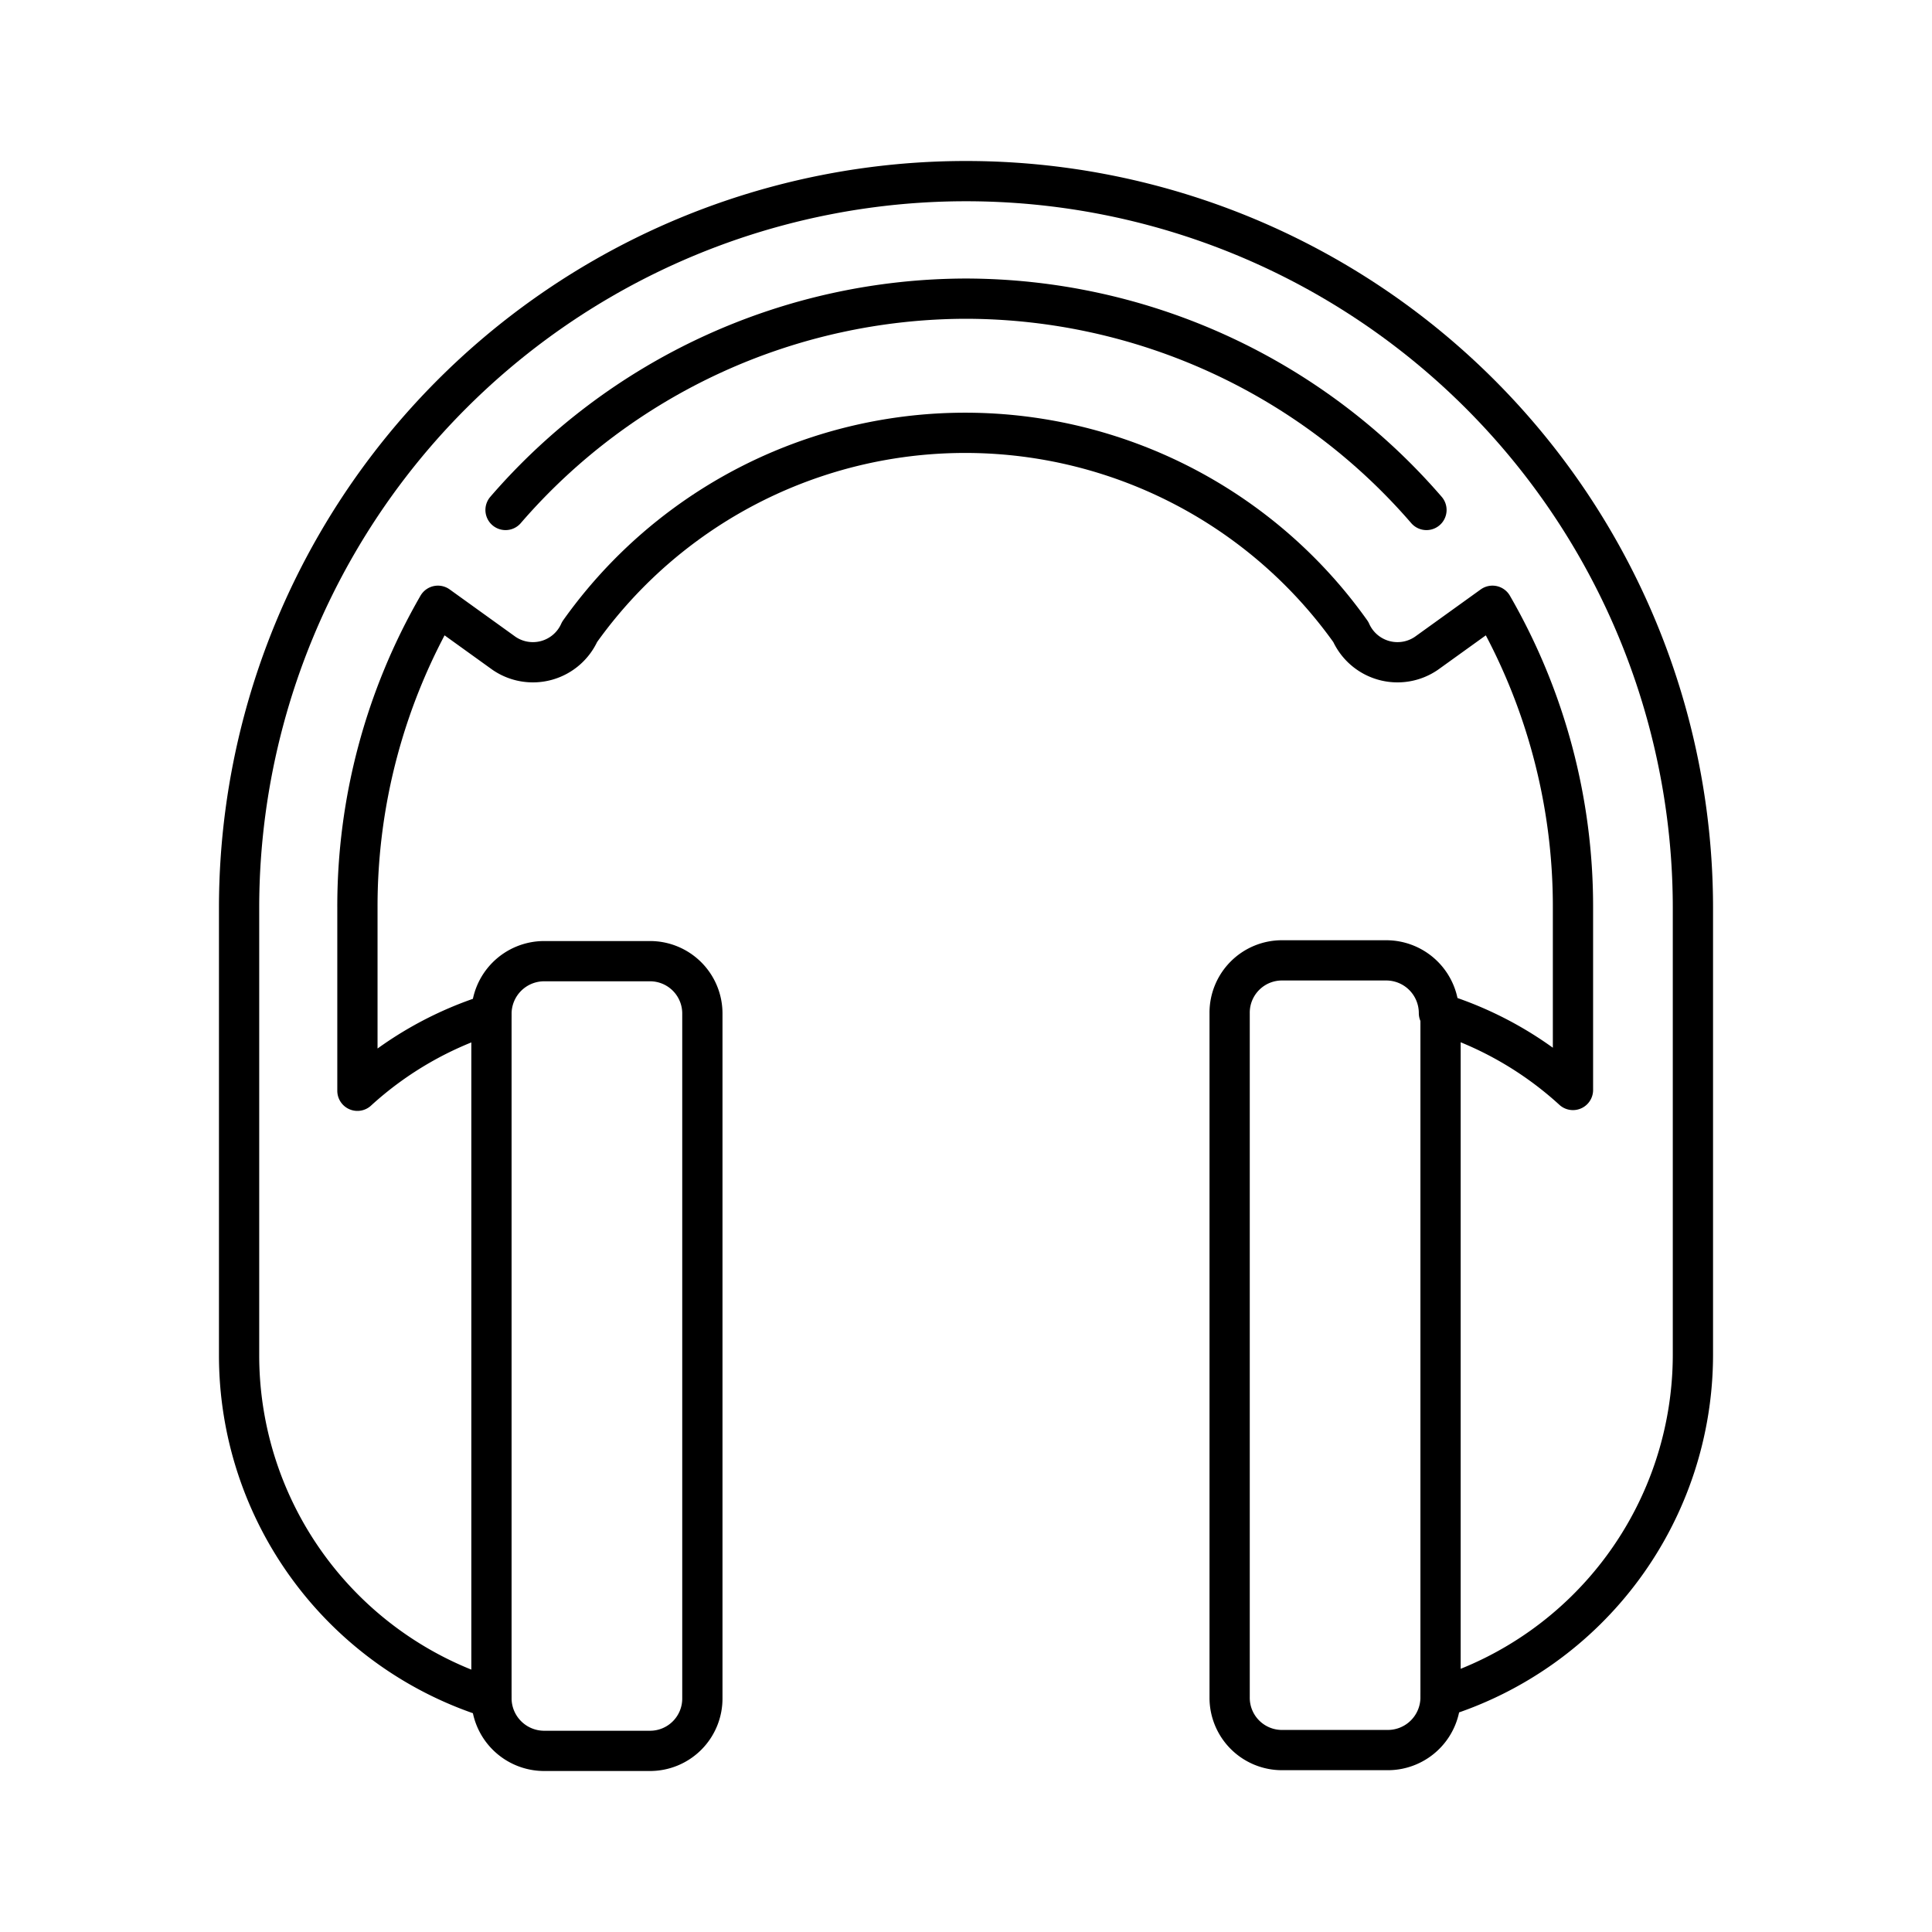
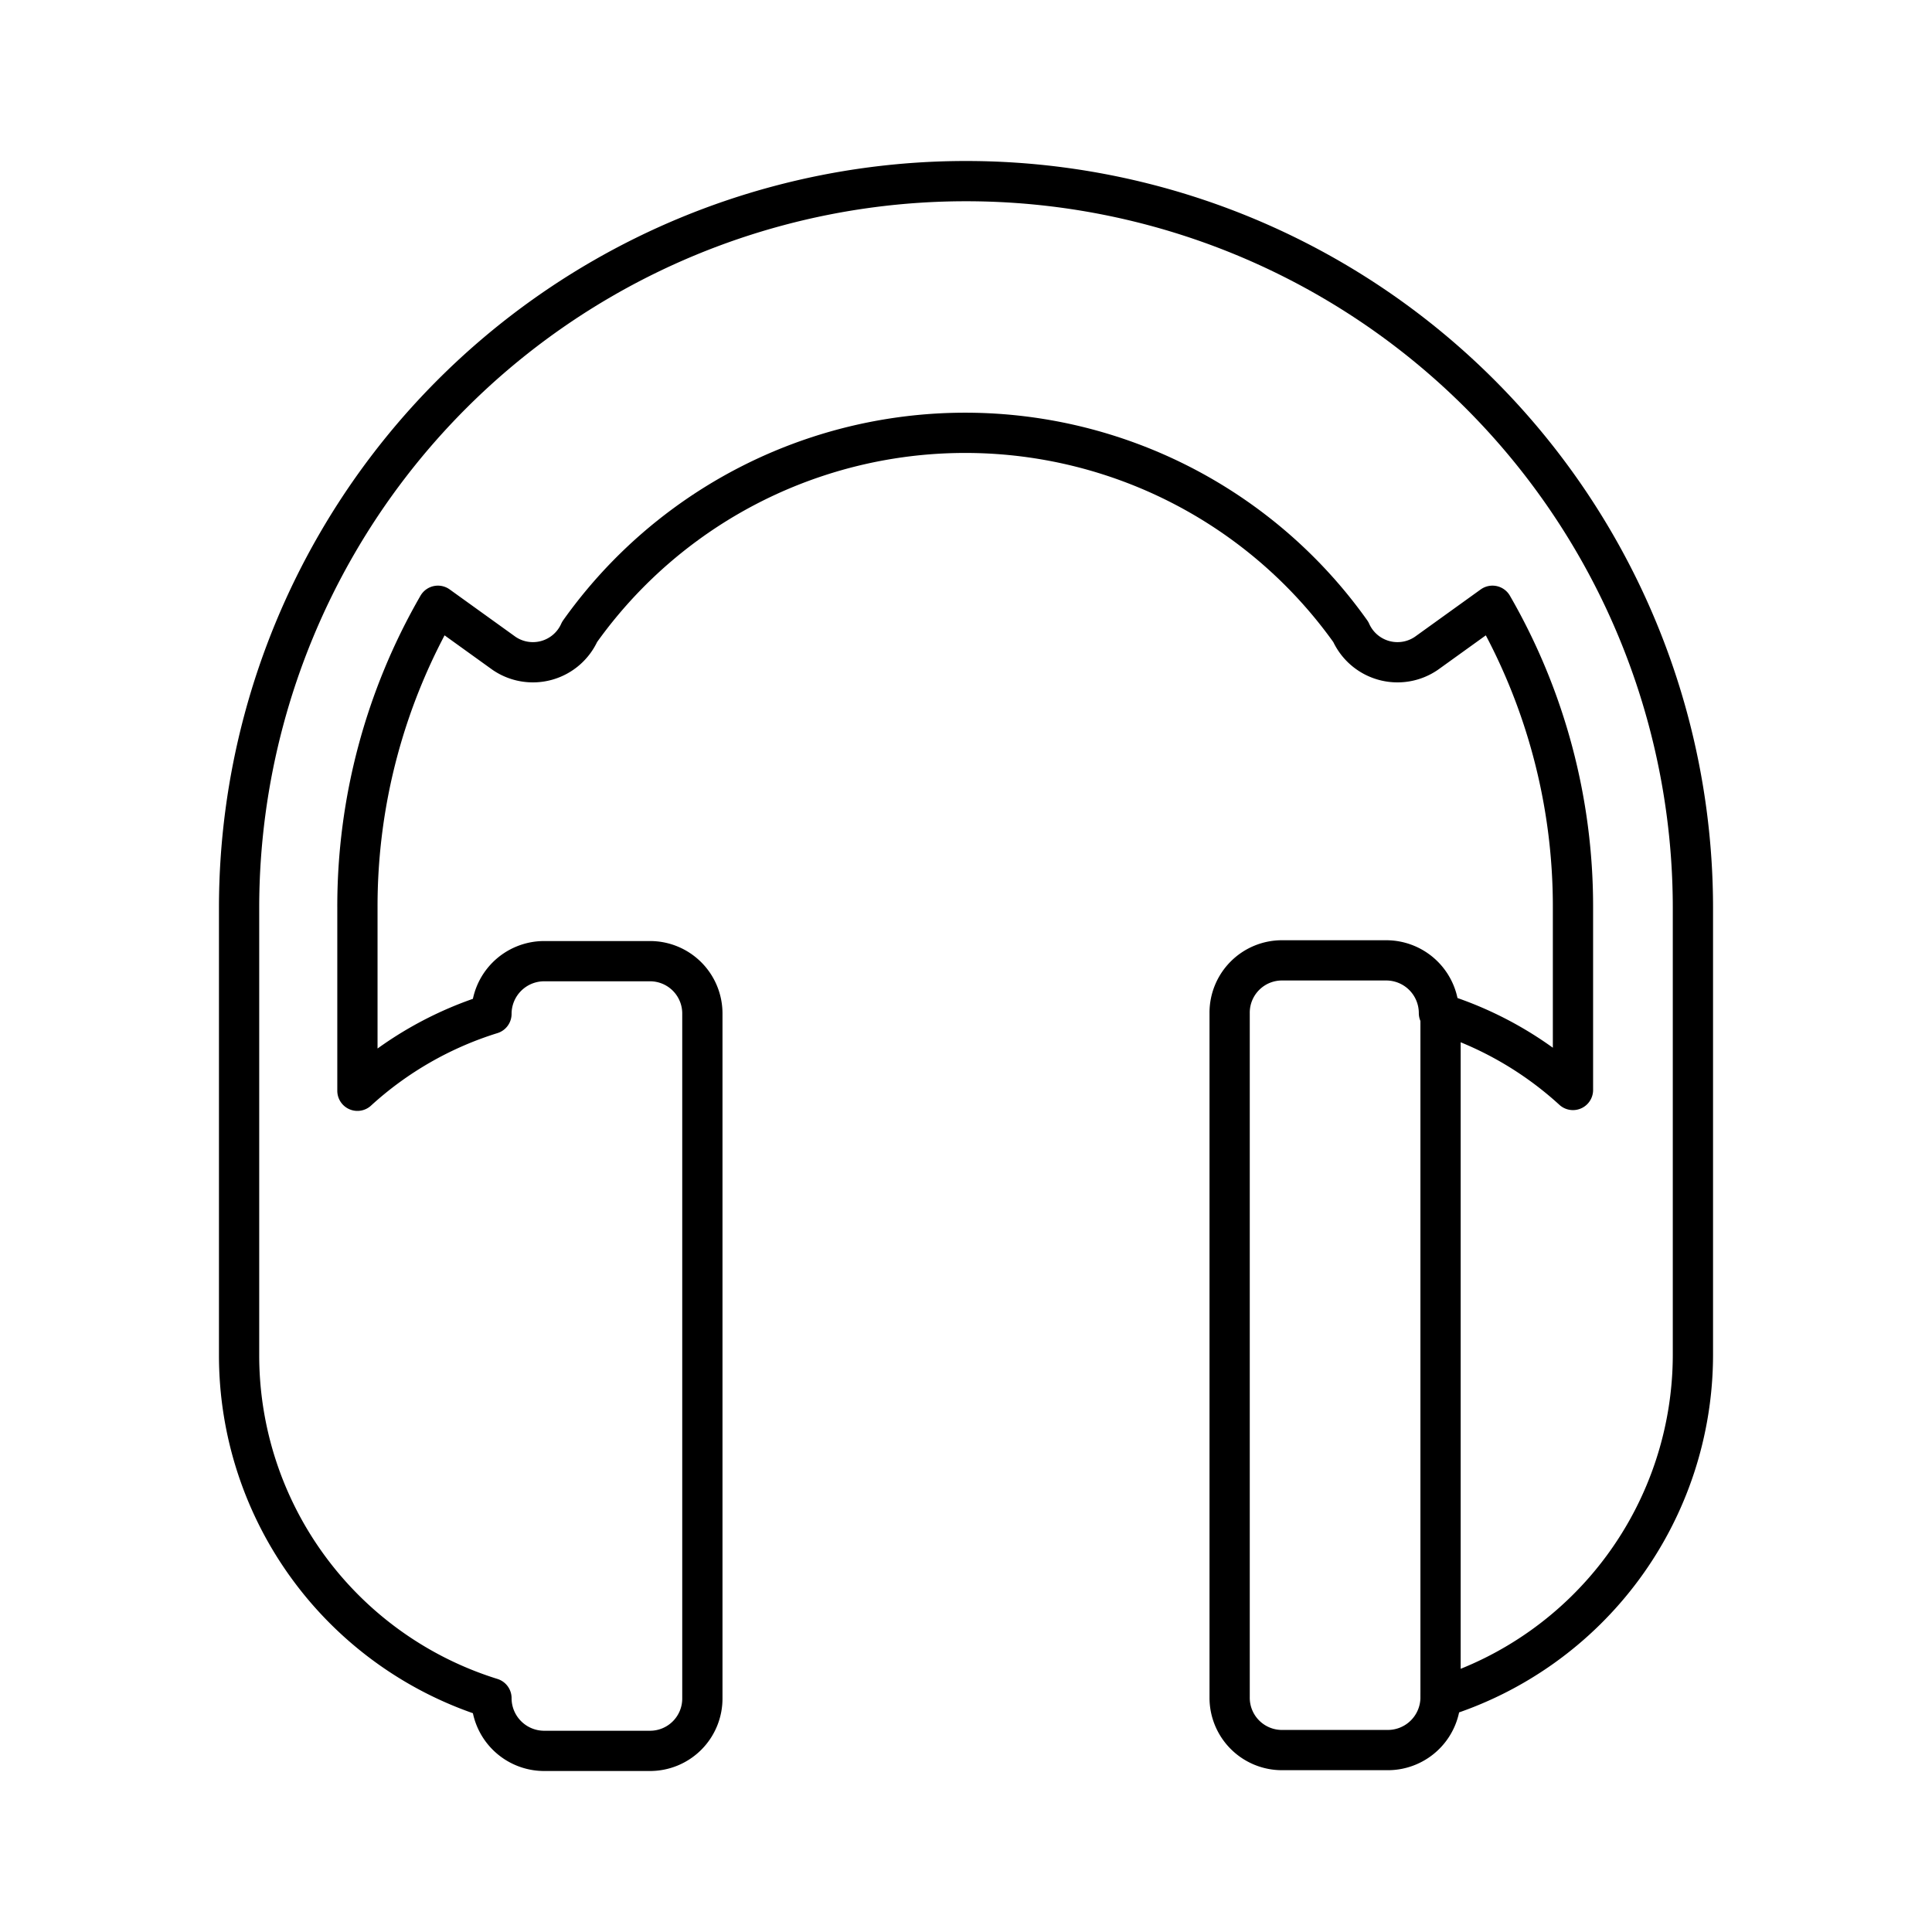
<svg xmlns="http://www.w3.org/2000/svg" width="800px" height="800px" viewBox="0 0 48 48" id="Layer_2" data-name="Layer 2">
  <defs>
    <style>.cls-1{fill:none;stroke:#000000;stroke-linecap:round;stroke-linejoin:round;}</style>
  </defs>
  <path class="cls-1" d="M24,4.5A18.06,18.06,0,0,0,5.94,22.55V33.68a8.92,8.92,0,0,0,6.27,8.51,1.31,1.31,0,0,0,1.31,1.31h2.62a1.3,1.3,0,0,0,1.31-1.31v-17a1.3,1.3,0,0,0-1.31-1.31H13.52a1.31,1.31,0,0,0-1.31,1.31,8.81,8.81,0,0,0-3.33,1.91V22.55a14.94,14.94,0,0,1,2-7.5l1.64,1.18a1.27,1.27,0,0,0,1.88-.53h0a11.75,11.75,0,0,1,19.16,0h0a1.27,1.27,0,0,0,1.88.53l1.64-1.18a14.94,14.94,0,0,1,2,7.5v4.53a8.81,8.81,0,0,0-3.33-1.91,1.31,1.31,0,0,0-1.31-1.31H31.86a1.3,1.3,0,0,0-1.31,1.31v17a1.3,1.3,0,0,0,1.31,1.31h2.62a1.31,1.31,0,0,0,1.31-1.31,8.92,8.92,0,0,0,6.27-8.51V22.55A18.06,18.06,0,0,0,24,4.5Z" />
-   <line class="cls-1" x1="12.21" y1="25.17" x2="12.21" y2="42.19" />
  <line class="cls-1" x1="35.79" y1="25.17" x2="35.79" y2="42.19" />
-   <path class="cls-1" d="M12.56,12.67A15.15,15.15,0,0,1,24,7.42h0a15.15,15.15,0,0,1,11.44,5.25" />
</svg>